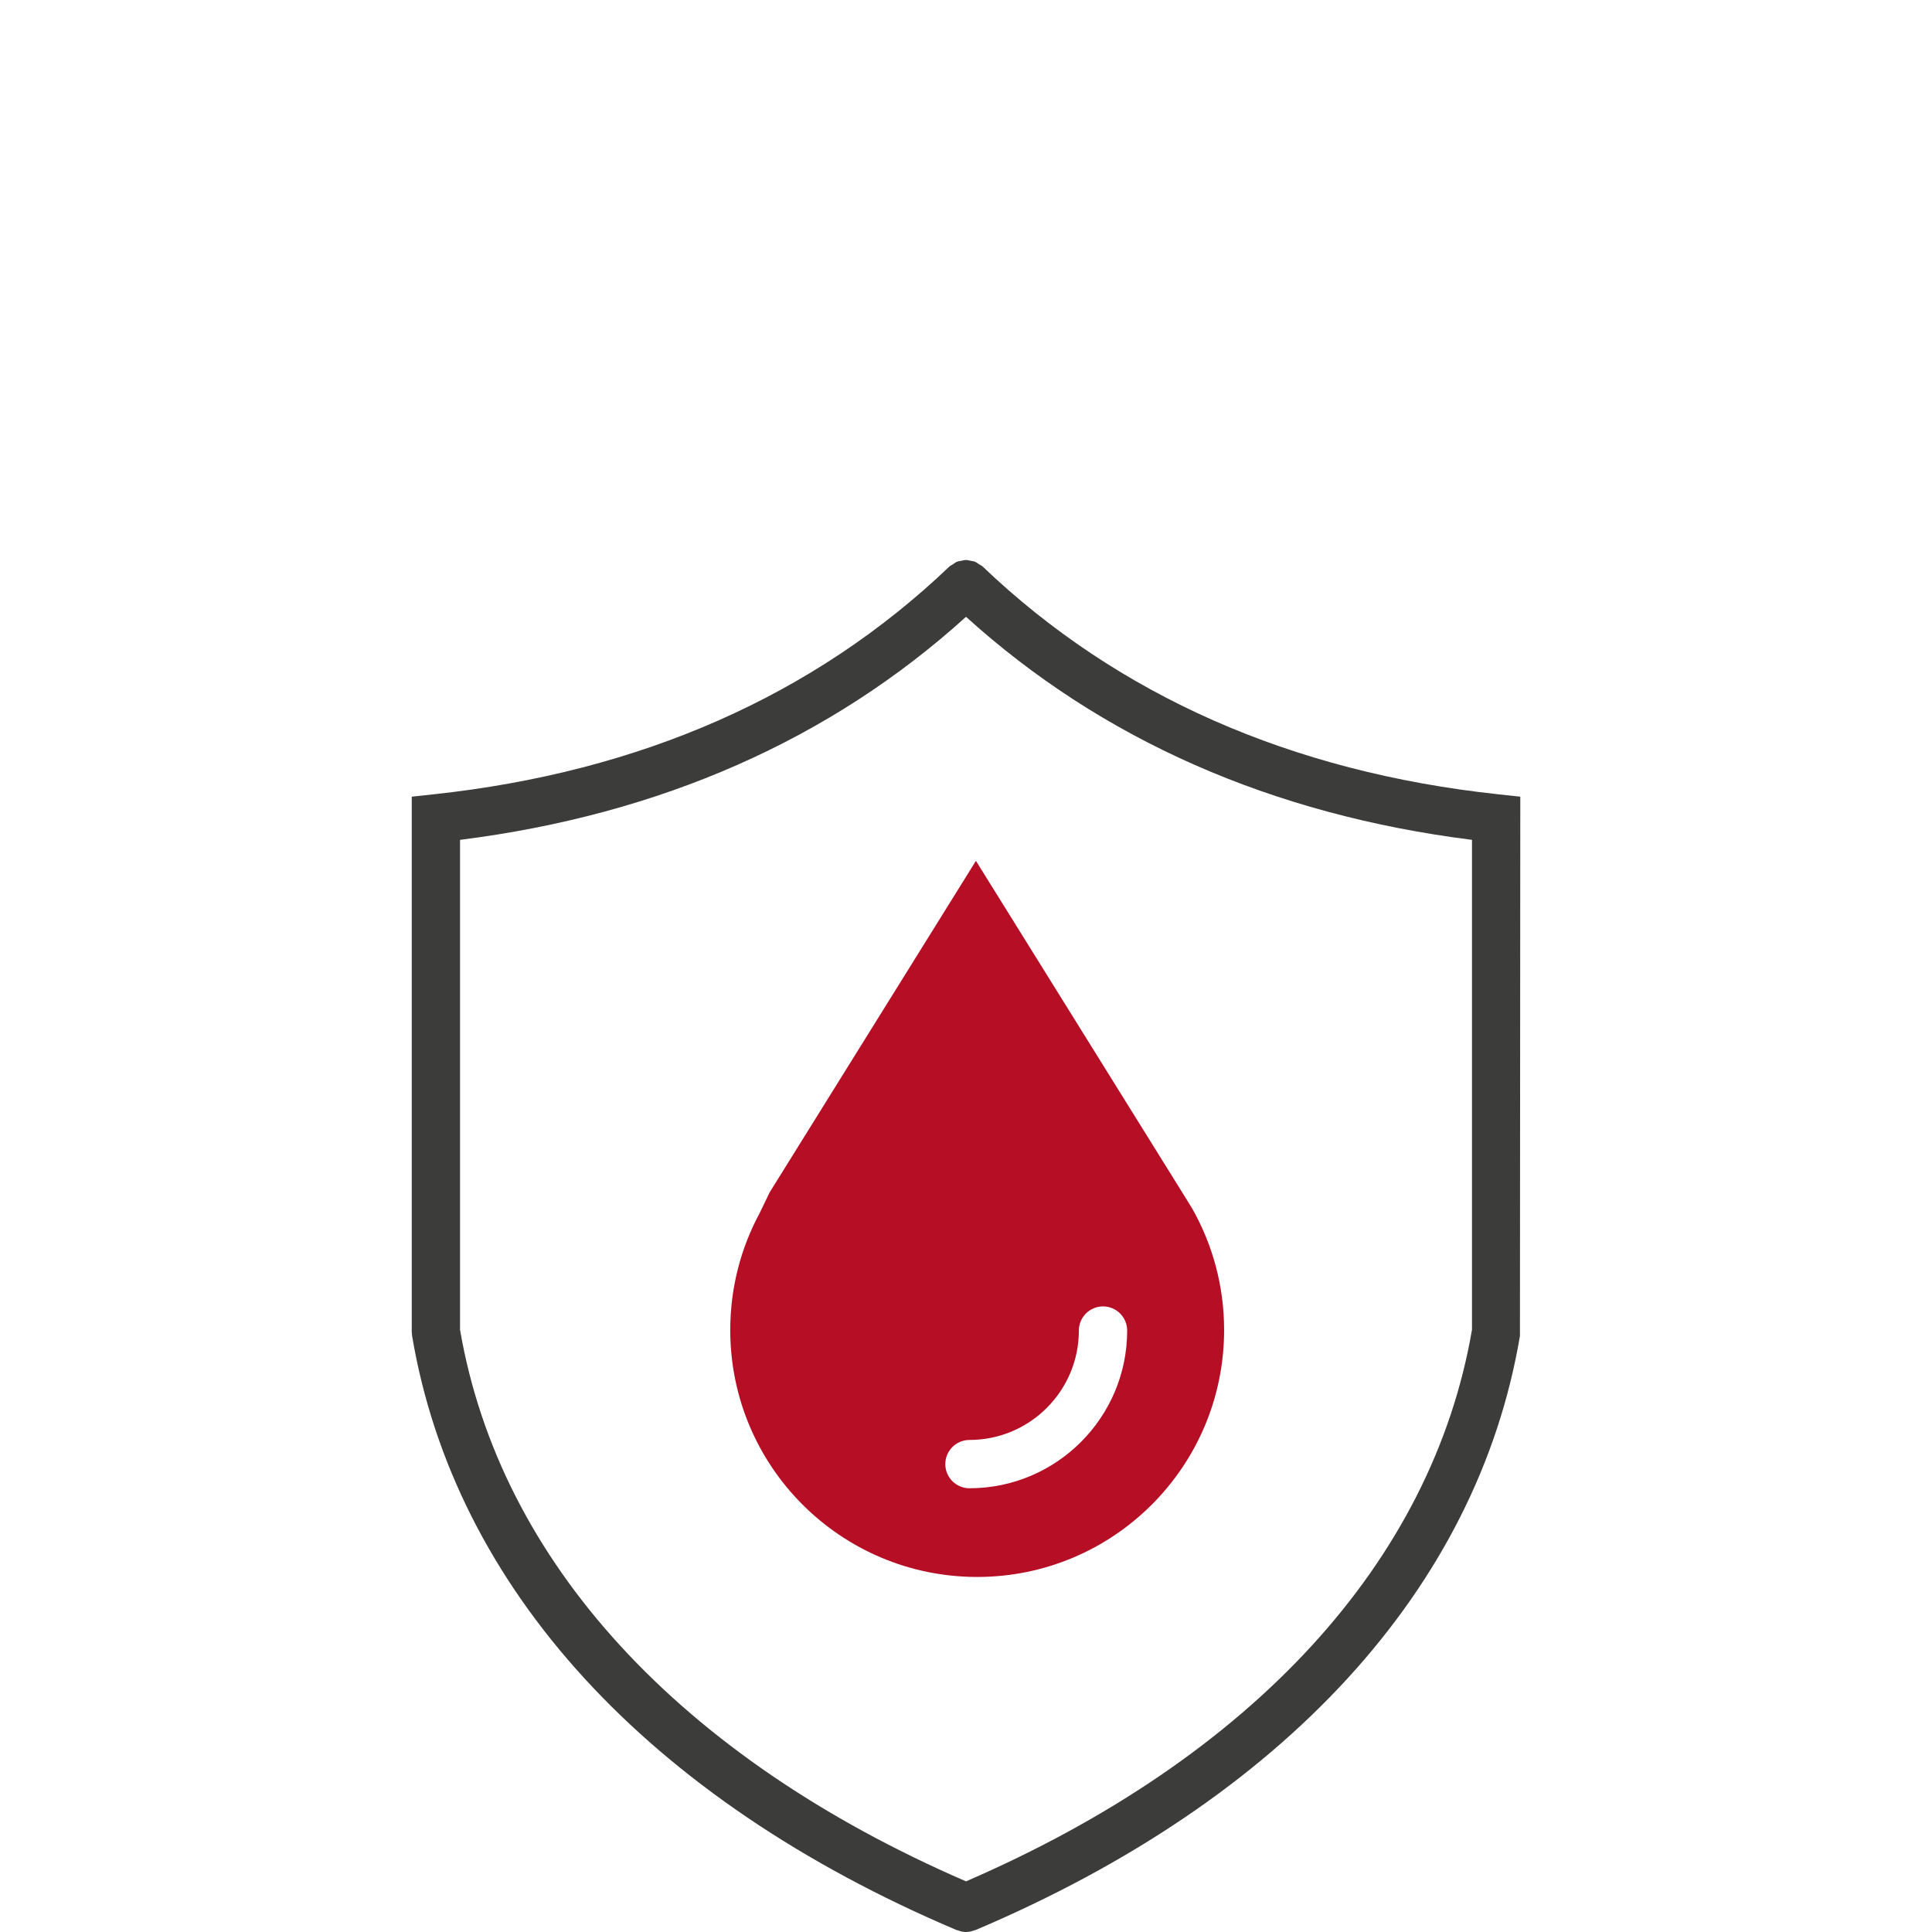
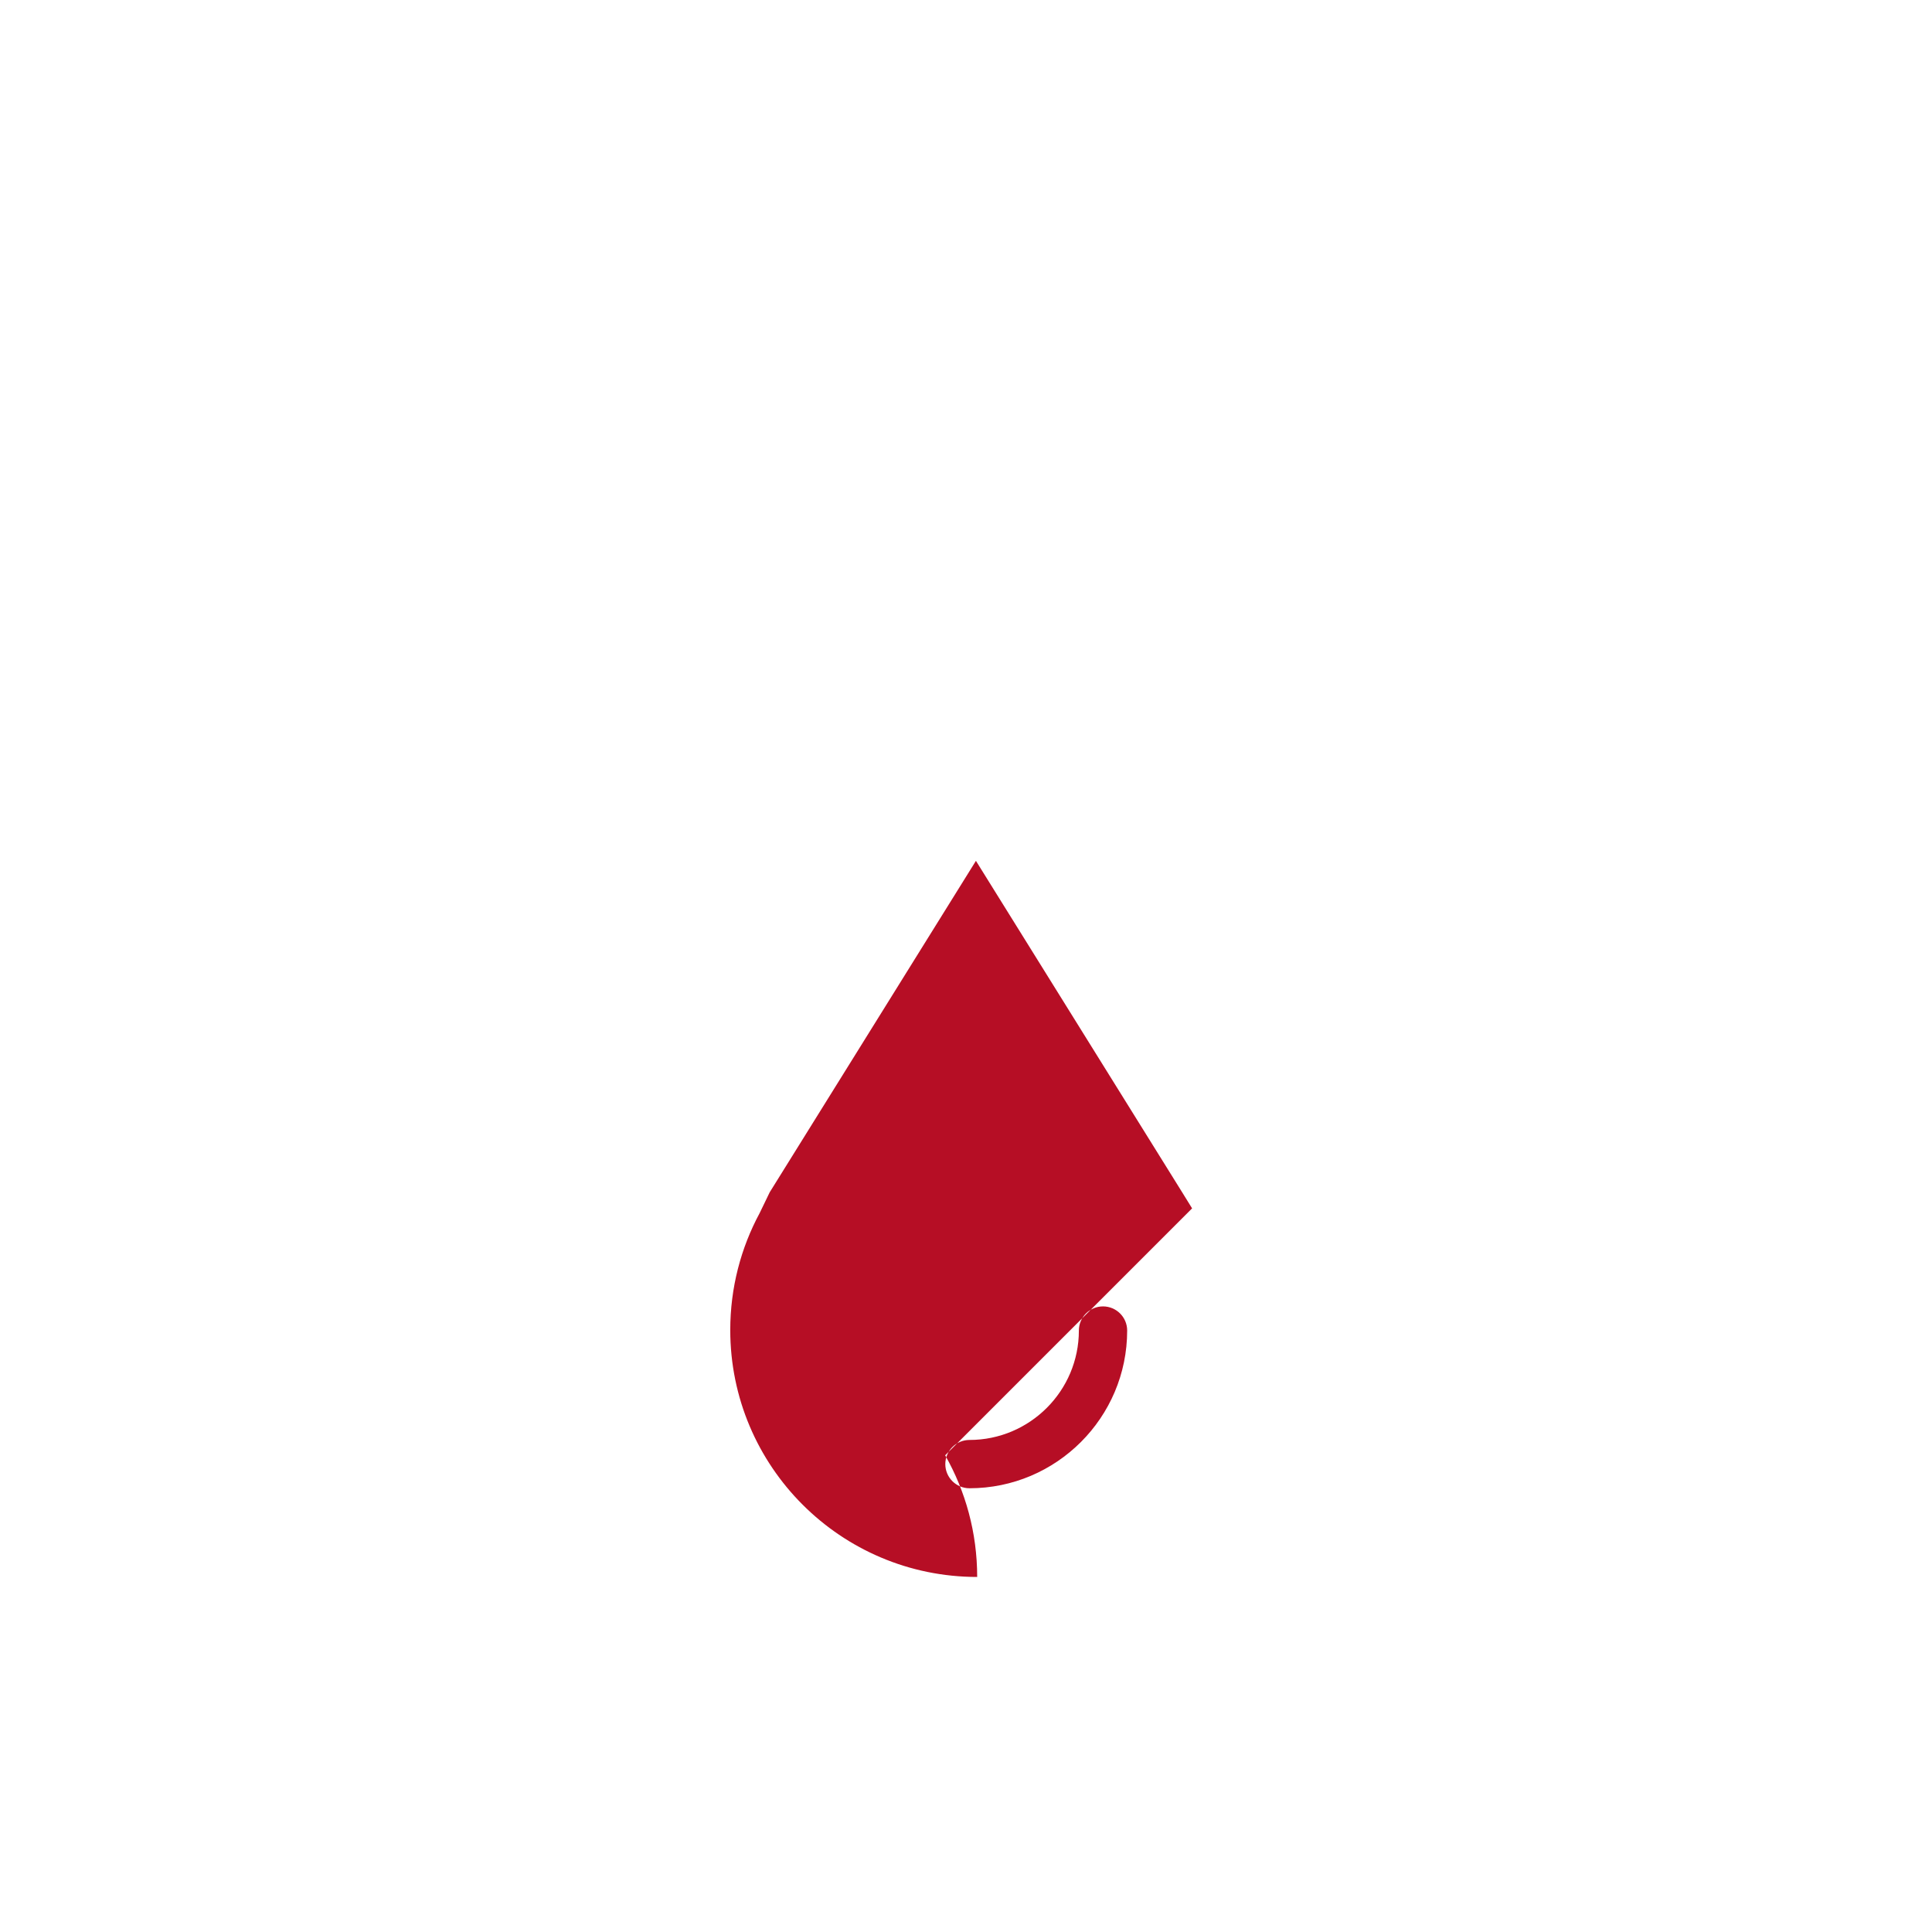
<svg xmlns="http://www.w3.org/2000/svg" id="Layer_1" version="1.1" viewBox="0 0 100 100">
-   <path d="M77.572,41.115c-10.733-1.151-19.72-5.117-26.708-11.789-.056-.054-.126-.078-.189-.119-.069-.045-.131-.1-.206-.13-.078-.032-.159-.037-.241-.053-.076-.014-.149-.039-.226-.039-.082,0-.16.025-.241.041-.077.015-.154.02-.227.05-.076.031-.14.086-.21.132-.062.041-.131.065-.186.118-6.989,6.671-15.976,10.637-26.709,11.789l-1.117.12v27.702l.018.208c2.199,13.057,12.208,23.98,28.184,30.756.017.007.035.004.053.011.137.052.28.087.43.088.002,0,.003,0,.005,0,0,0,0,0,0,0s0,0,0,0c.002,0,.003,0,.005,0,.149,0,.292-.036.43-.088.017-.006.035-.003.052-.011,15.975-6.777,25.983-17.699,28.183-30.756l.018-27.909-1.117-.12ZM76.189,68.831c-2.065,12.007-11.359,22.123-26.188,28.548-14.829-6.425-24.124-16.541-26.189-28.548v-25.36c10.375-1.308,19.173-5.192,26.189-11.545,7.016,6.352,15.812,10.237,26.189,11.545v25.36Z" fill="#3c3c3b" />
-   <path d="M61.703,62.545l-.515-.833-10.674-17.155-10.674,17.155-.521,1.078c-.97,1.802-1.521,3.863-1.521,6.052,0,7.059,5.722,12.781,12.781,12.781s12.781-5.722,12.781-12.781c0-2.29-.602-4.439-1.657-6.297ZM50.179,77.032c-.69,0-1.25-.56-1.25-1.25s.56-1.25,1.25-1.25c3.123,0,5.663-2.54,5.663-5.663,0-.69.56-1.25,1.25-1.25s1.25.56,1.25,1.25c0,4.501-3.662,8.163-8.163,8.163Z" fill="#b60e25" />
+   <path d="M61.703,62.545l-.515-.833-10.674-17.155-10.674,17.155-.521,1.078c-.97,1.802-1.521,3.863-1.521,6.052,0,7.059,5.722,12.781,12.781,12.781c0-2.29-.602-4.439-1.657-6.297ZM50.179,77.032c-.69,0-1.25-.56-1.25-1.25s.56-1.25,1.25-1.25c3.123,0,5.663-2.54,5.663-5.663,0-.69.56-1.25,1.25-1.25s1.25.56,1.25,1.25c0,4.501-3.662,8.163-8.163,8.163Z" fill="#b60e25" />
</svg>